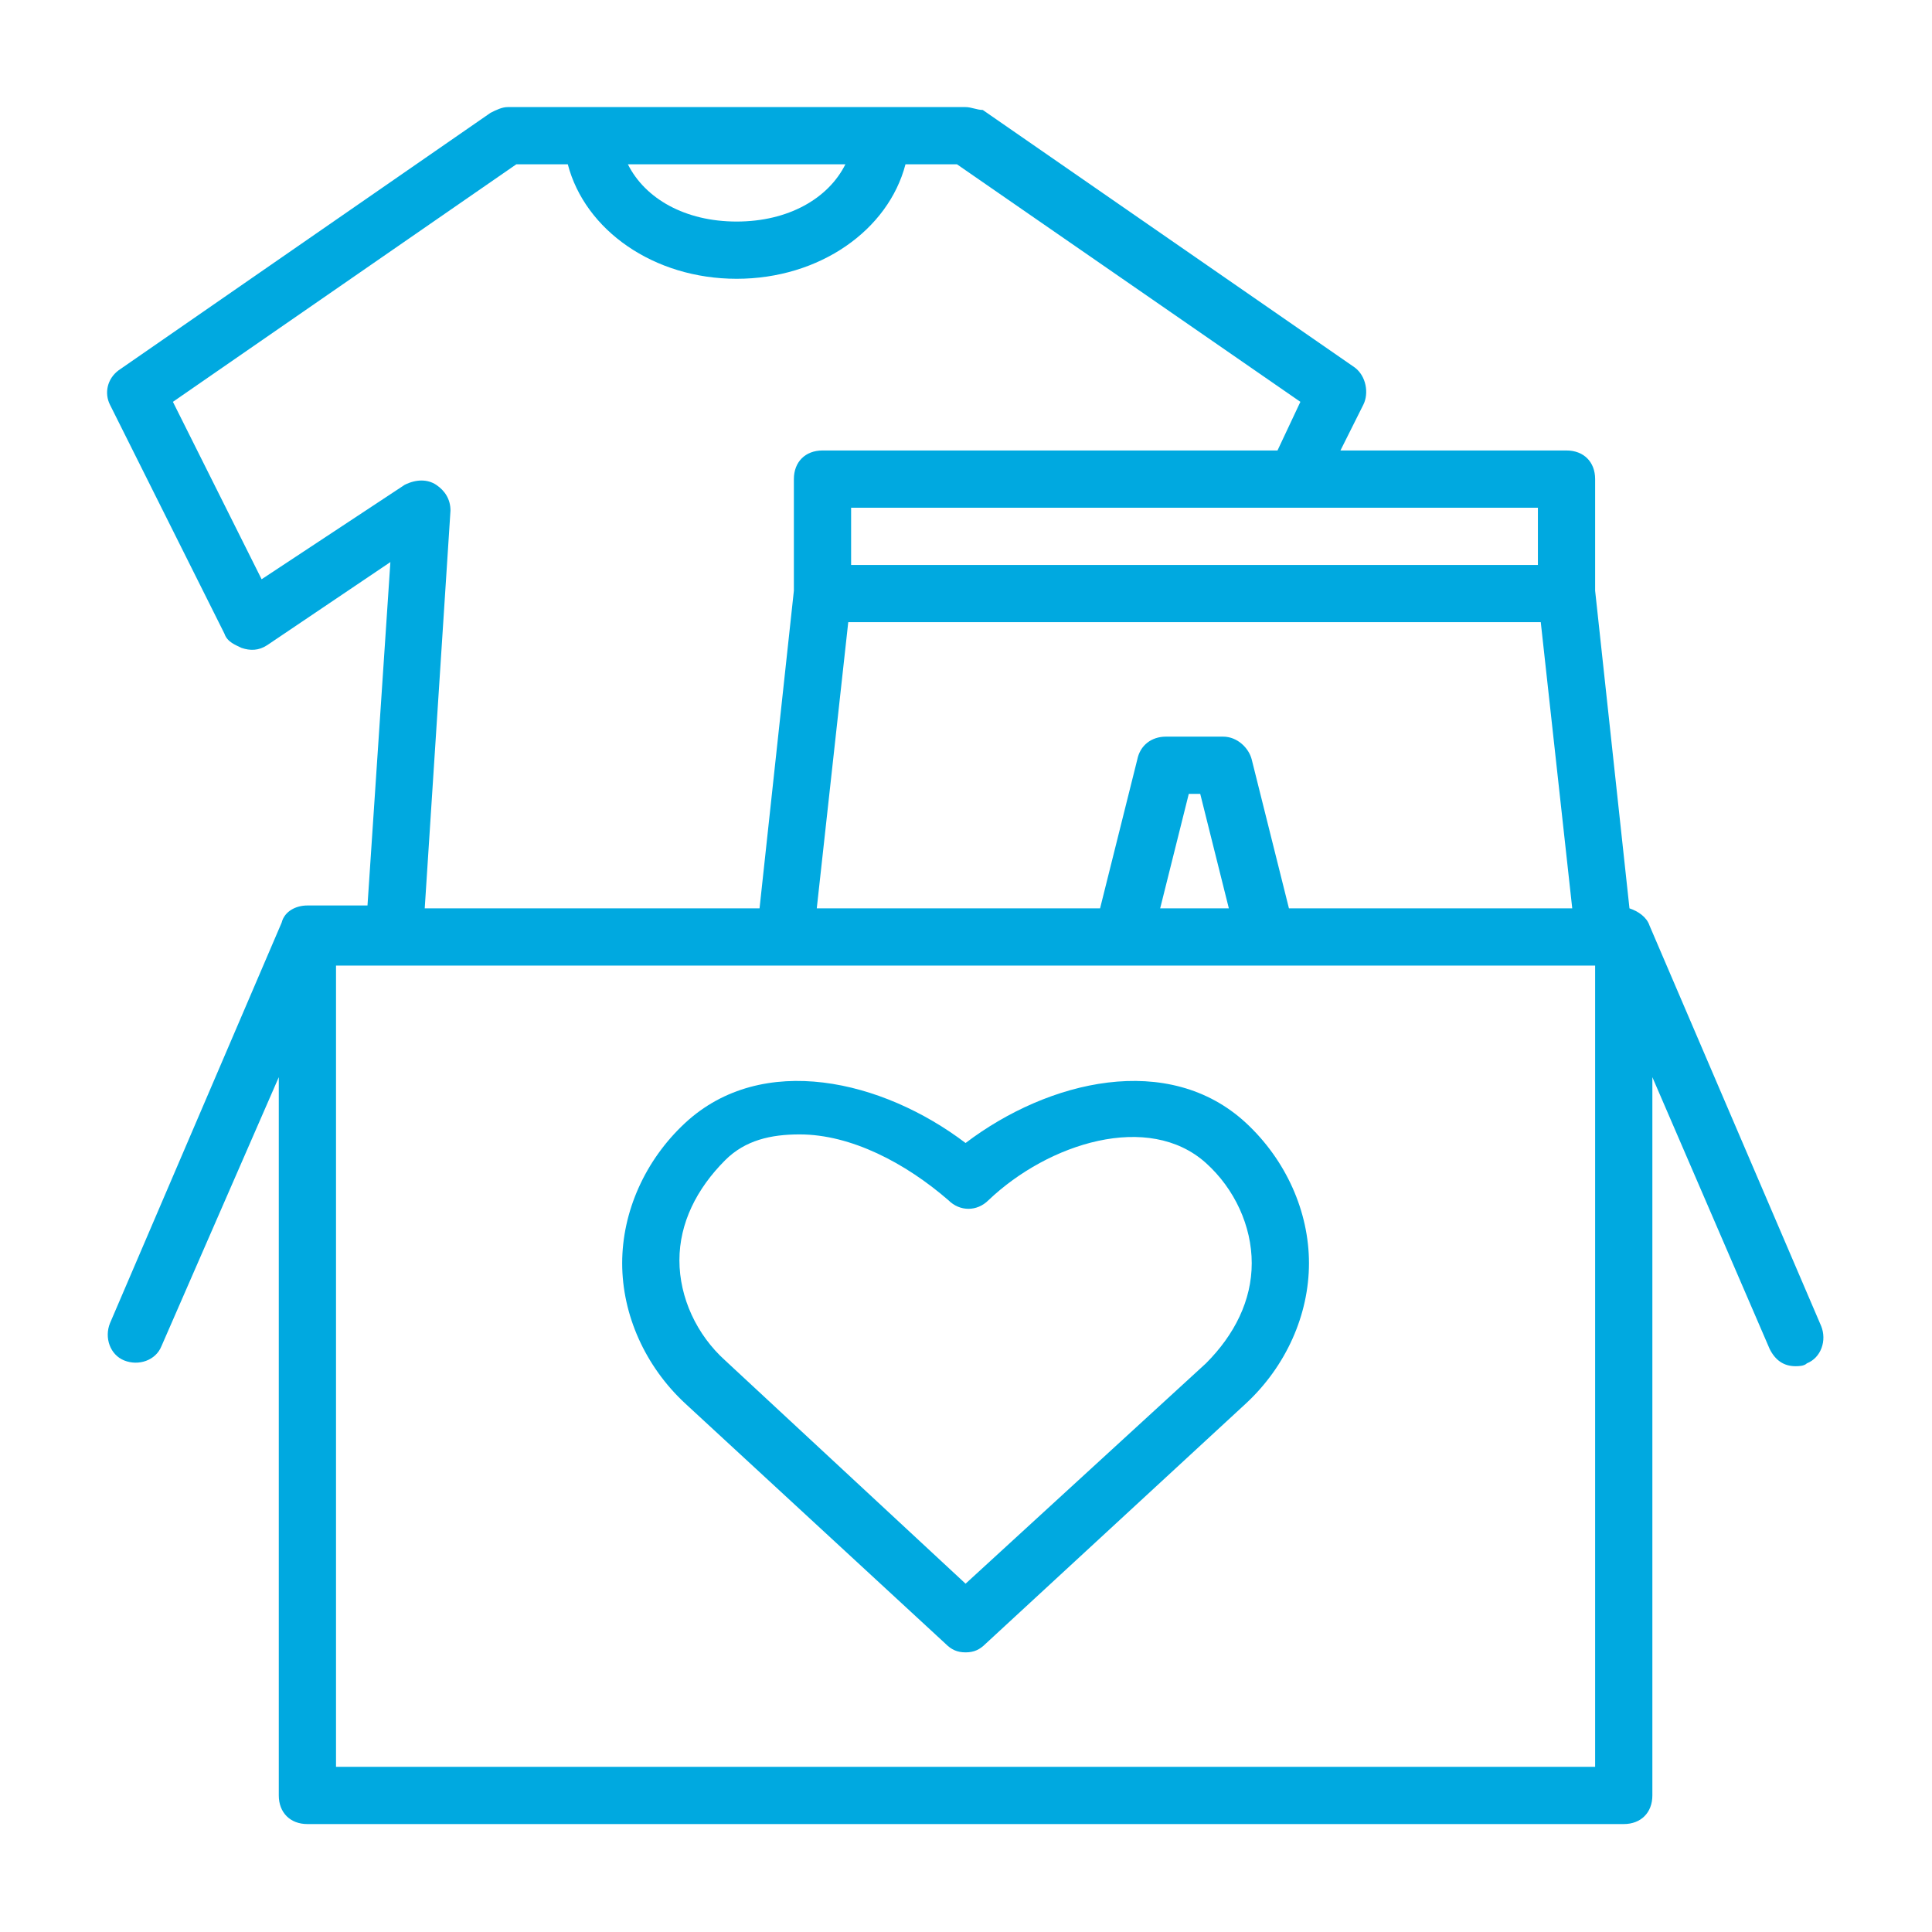
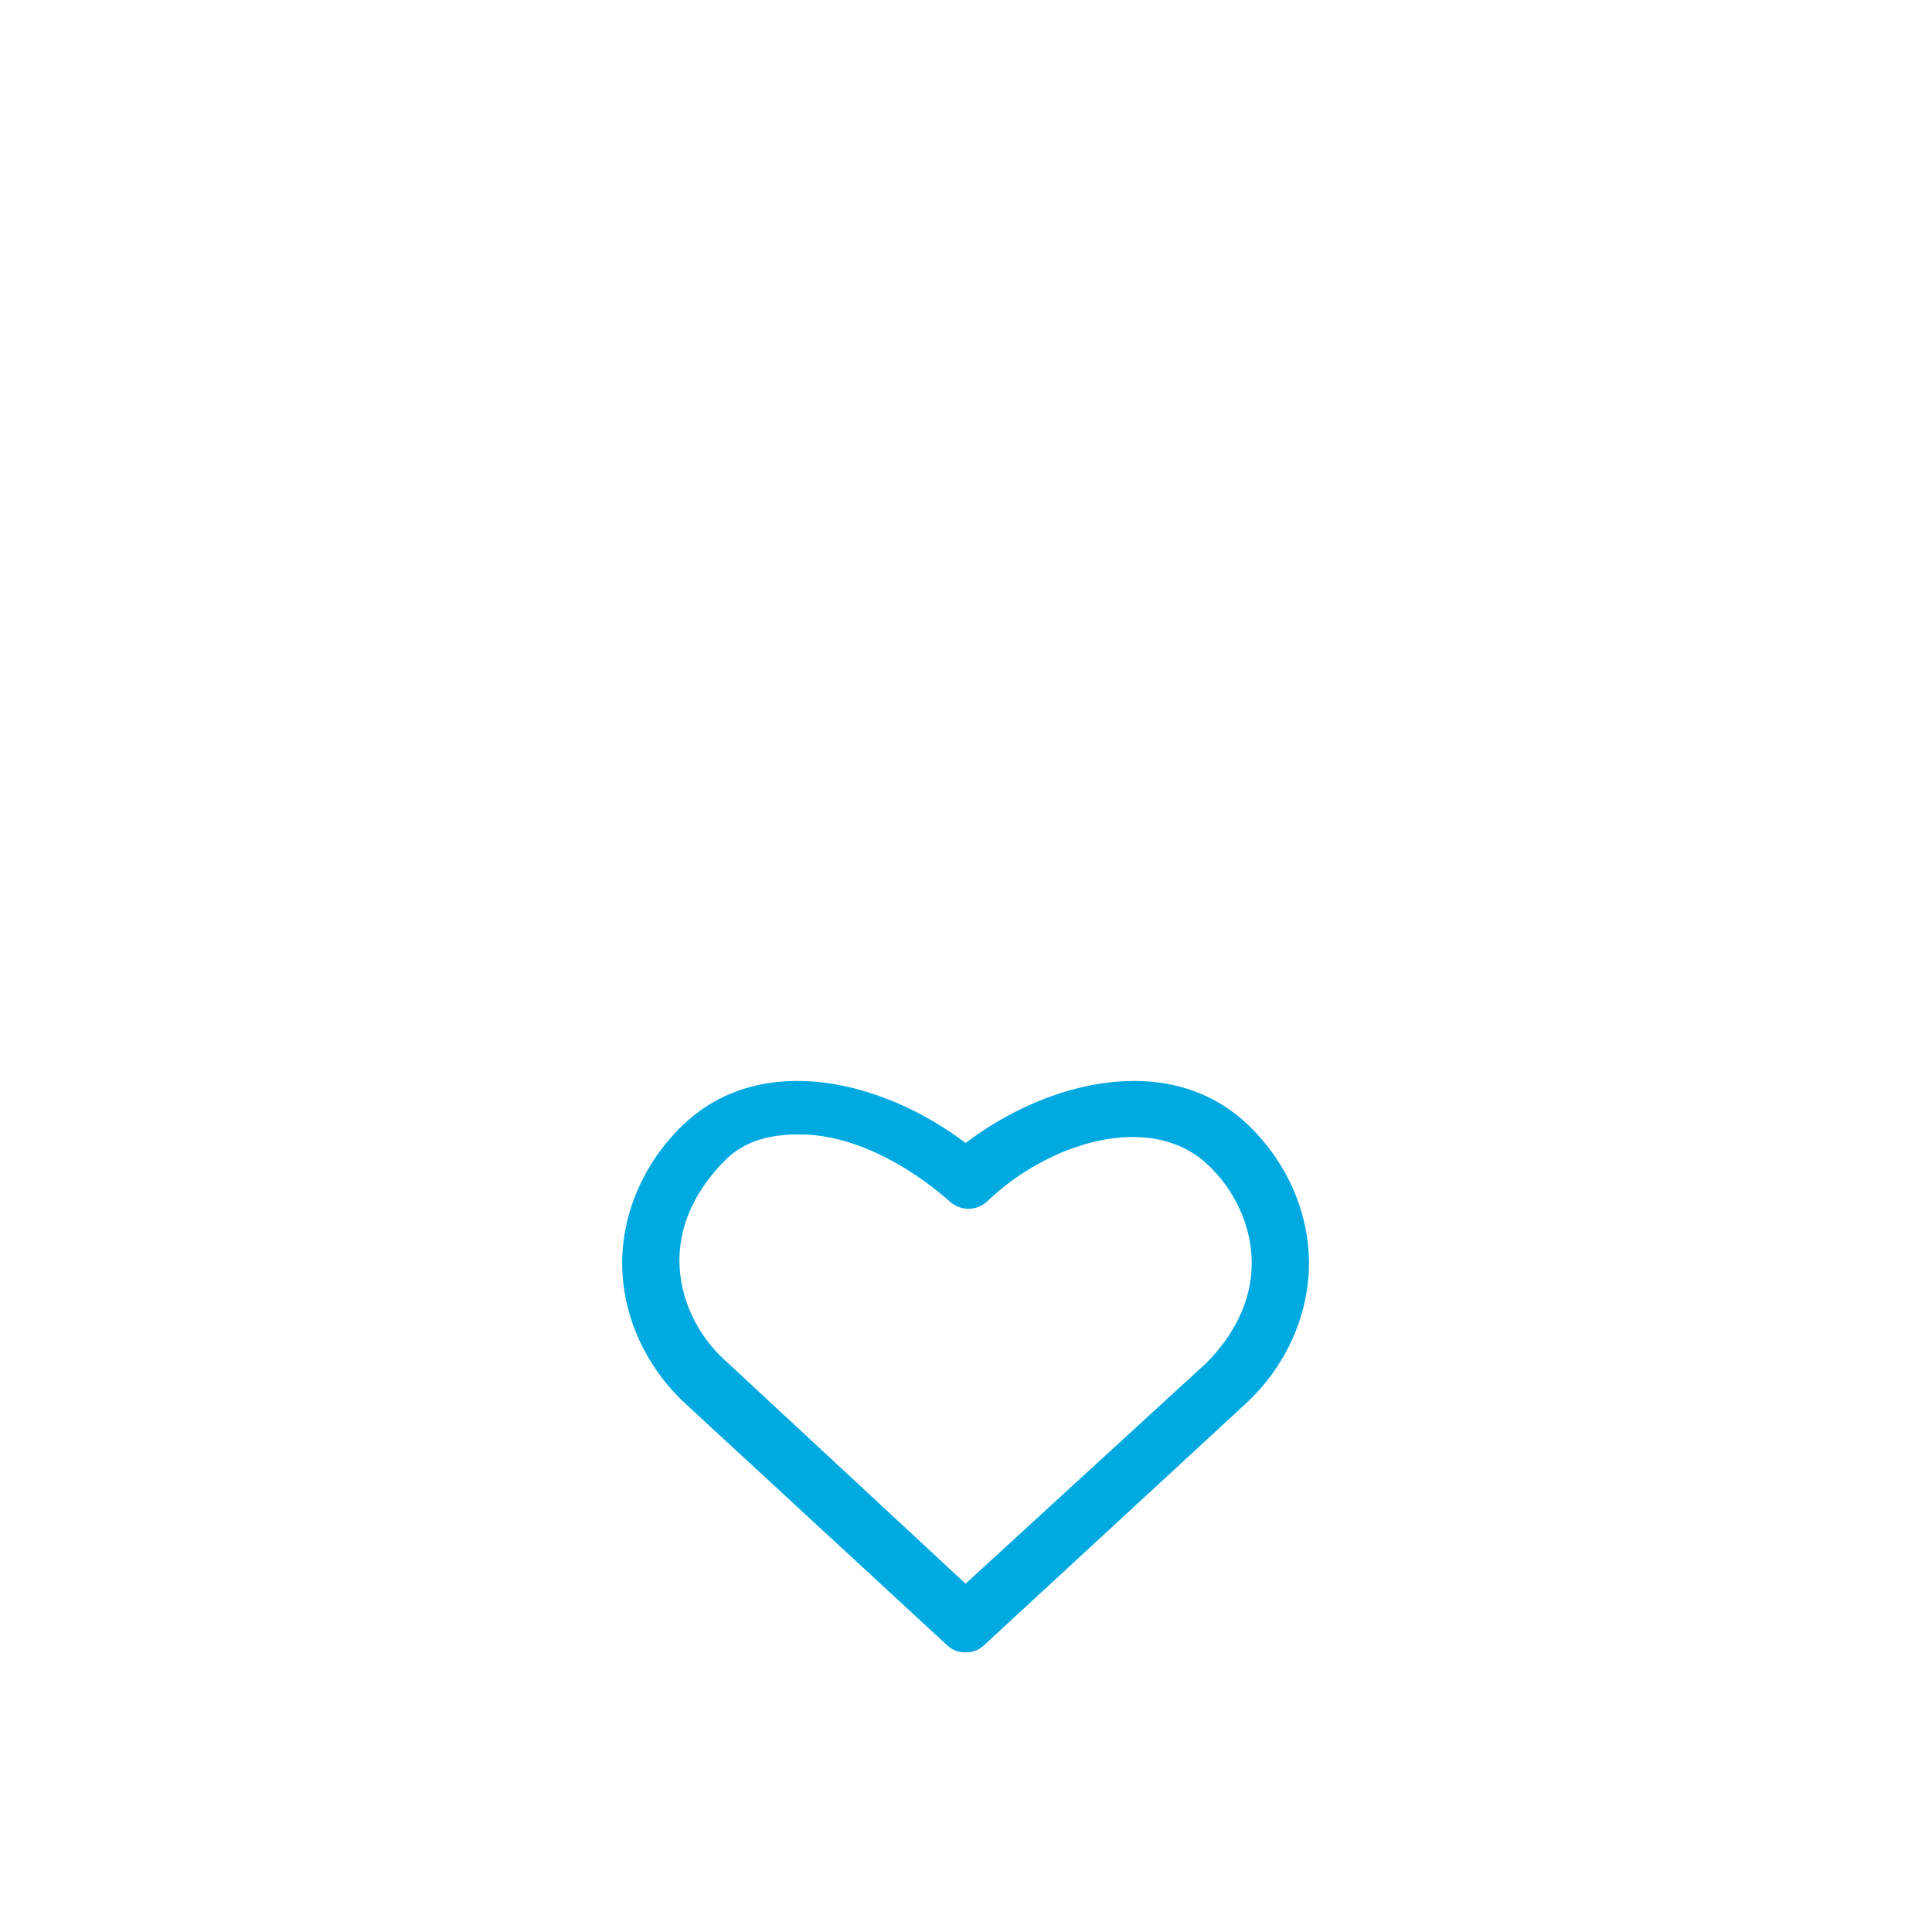
<svg xmlns="http://www.w3.org/2000/svg" width="1080" zoomAndPan="magnify" viewBox="0 0 810 810" height="1080" preserveAspectRatio="xMidYMid meet">
  <g id="24c4d2ffa1">
-     <path style=" stroke:none;fill-rule:nonzero;fill:#00a9e0;fill-opacity:1;" d="M 287.246 470.809 C 270.449 486.406 260.852 508 260.852 529.598 C 260.852 551.191 270.449 572.785 287.246 588.383 L 396.422 689.164 C 398.824 691.562 401.223 692.762 404.82 692.762 C 408.422 692.762 410.82 691.562 413.219 689.164 L 522.398 588.383 C 539.195 572.785 548.793 551.191 548.793 529.598 C 548.793 508 539.195 486.406 522.398 470.809 C 490.004 440.812 439.613 452.812 404.82 479.207 C 370.027 452.812 319.641 440.812 287.246 470.809 Z M 505.602 487.605 C 517.598 498.402 524.797 514 524.797 529.598 C 524.797 545.191 517.598 559.59 505.602 571.586 L 404.82 663.969 L 304.043 570.387 C 292.047 559.59 284.848 543.992 284.848 528.395 C 284.848 512.801 292.047 498.402 304.043 486.406 C 312.441 478.008 323.238 475.605 335.234 475.605 C 356.832 475.605 379.625 487.605 397.625 503.199 C 402.422 508 409.621 508 414.418 503.199 C 439.613 479.207 481.605 466.008 505.602 487.605 Z M 505.602 487.605 " />
-     <path style=" stroke:none;fill-rule:nonzero;fill:#00a9e0;fill-opacity:1;" d="M 763.547 555.988 L 691.562 388.023 C 690.363 384.426 686.762 382.027 683.164 380.828 L 668.766 247.652 L 668.766 200.863 C 668.766 193.664 663.969 188.867 656.77 188.867 L 561.988 188.867 L 571.586 169.672 C 573.988 164.871 572.785 157.672 567.988 154.074 L 412.02 46.098 C 409.621 46.098 407.223 44.895 404.82 44.895 L 212.863 44.895 C 210.461 44.895 208.062 46.098 205.664 47.297 L 49.695 155.273 C 44.895 158.871 43.695 164.871 46.098 169.672 L 94.086 265.652 C 95.285 269.25 98.887 270.449 101.285 271.648 C 104.883 272.848 108.484 272.848 112.082 270.449 L 163.672 235.656 L 154.074 379.625 L 128.879 379.625 C 124.078 379.625 119.281 382.027 118.082 386.824 L 46.098 554.789 C 43.695 560.789 46.098 567.988 52.094 570.387 C 58.094 572.785 65.293 570.387 67.691 564.387 L 116.883 451.613 L 116.883 752.75 C 116.883 759.949 121.68 764.746 128.879 764.746 L 680.766 764.746 C 687.961 764.746 692.762 759.949 692.762 752.75 L 692.762 451.613 L 741.953 565.59 C 744.352 570.387 747.949 572.785 752.75 572.785 C 753.949 572.785 756.348 572.785 757.547 571.586 C 763.547 569.188 765.945 561.988 763.547 555.988 Z M 659.168 380.828 L 540.395 380.828 L 524.797 318.441 C 523.598 313.641 518.797 308.84 512.801 308.84 L 488.805 308.84 C 482.805 308.84 478.008 312.441 476.809 318.441 L 461.211 380.828 L 342.434 380.828 L 355.633 260.852 L 645.973 260.852 Z M 515.199 380.828 L 486.406 380.828 L 498.402 332.836 L 503.203 332.836 Z M 644.773 212.863 L 644.773 236.855 L 356.832 236.855 L 356.832 212.863 Z M 354.434 68.891 C 347.234 83.289 330.438 92.887 308.84 92.887 C 287.246 92.887 270.449 83.289 263.25 68.891 Z M 109.684 242.855 L 72.492 168.473 L 216.461 68.891 L 238.055 68.891 C 245.254 96.484 274.047 116.883 308.84 116.883 C 343.633 116.883 372.43 96.484 379.625 68.891 L 401.223 68.891 L 545.191 168.473 L 535.594 188.867 L 344.836 188.867 C 337.637 188.867 332.836 193.664 332.836 200.863 L 332.836 247.652 L 318.441 380.828 L 178.07 380.828 L 188.867 214.062 C 188.867 209.262 186.469 205.664 182.867 203.262 C 179.27 200.863 174.469 200.863 169.672 203.262 Z M 668.766 740.75 L 140.875 740.75 L 140.875 404.82 L 668.766 404.82 Z M 668.766 740.75 " />
+     <path style=" stroke:none;fill-rule:nonzero;fill:#00a9e0;fill-opacity:1;" d="M 287.246 470.809 C 270.449 486.406 260.852 508 260.852 529.598 C 260.852 551.191 270.449 572.785 287.246 588.383 L 396.422 689.164 C 398.824 691.562 401.223 692.762 404.82 692.762 C 408.422 692.762 410.82 691.562 413.219 689.164 L 522.398 588.383 C 539.195 572.785 548.793 551.191 548.793 529.598 C 548.793 508 539.195 486.406 522.398 470.809 C 490.004 440.812 439.613 452.812 404.82 479.207 C 370.027 452.812 319.641 440.812 287.246 470.809 Z M 505.602 487.605 C 517.598 498.402 524.797 514 524.797 529.598 C 524.797 545.191 517.598 559.59 505.602 571.586 L 404.82 663.969 L 304.043 570.387 C 292.047 559.59 284.848 543.992 284.848 528.395 C 284.848 512.801 292.047 498.402 304.043 486.406 C 312.441 478.008 323.238 475.605 335.234 475.605 C 356.832 475.605 379.625 487.605 397.625 503.199 C 402.422 508 409.621 508 414.418 503.199 C 439.613 479.207 481.605 466.008 505.602 487.605 Z " />
  </g>
</svg>